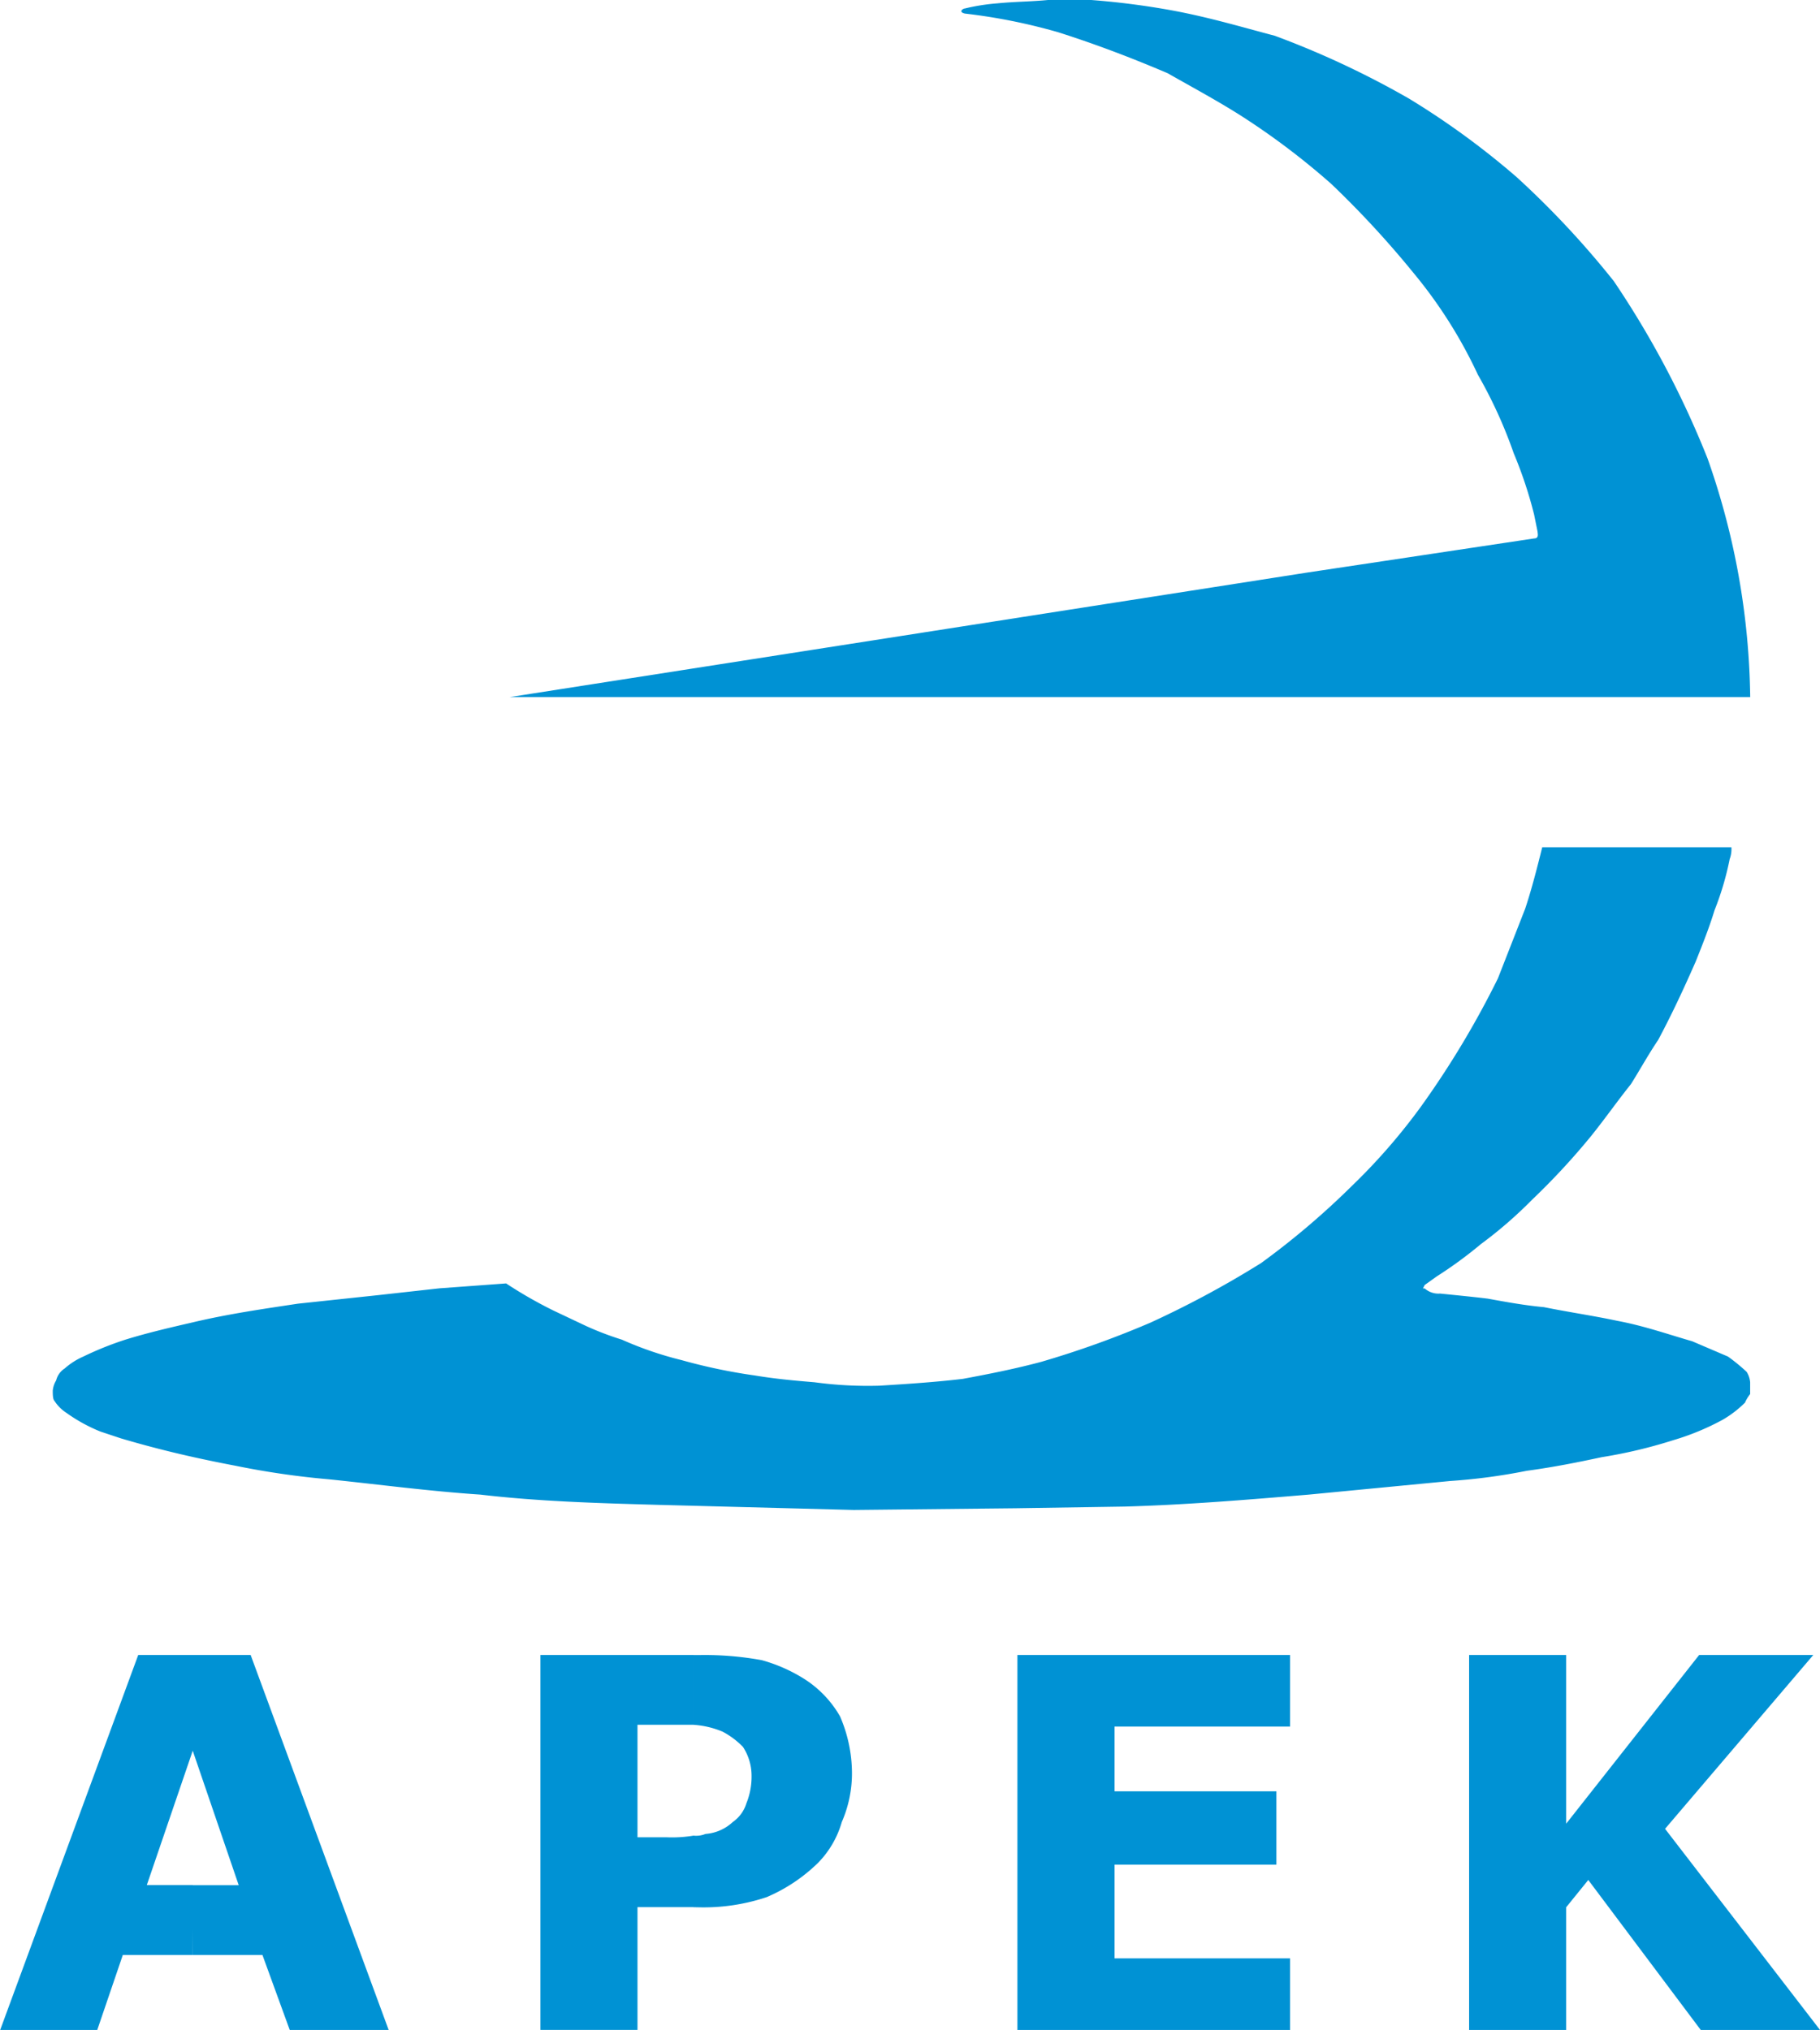
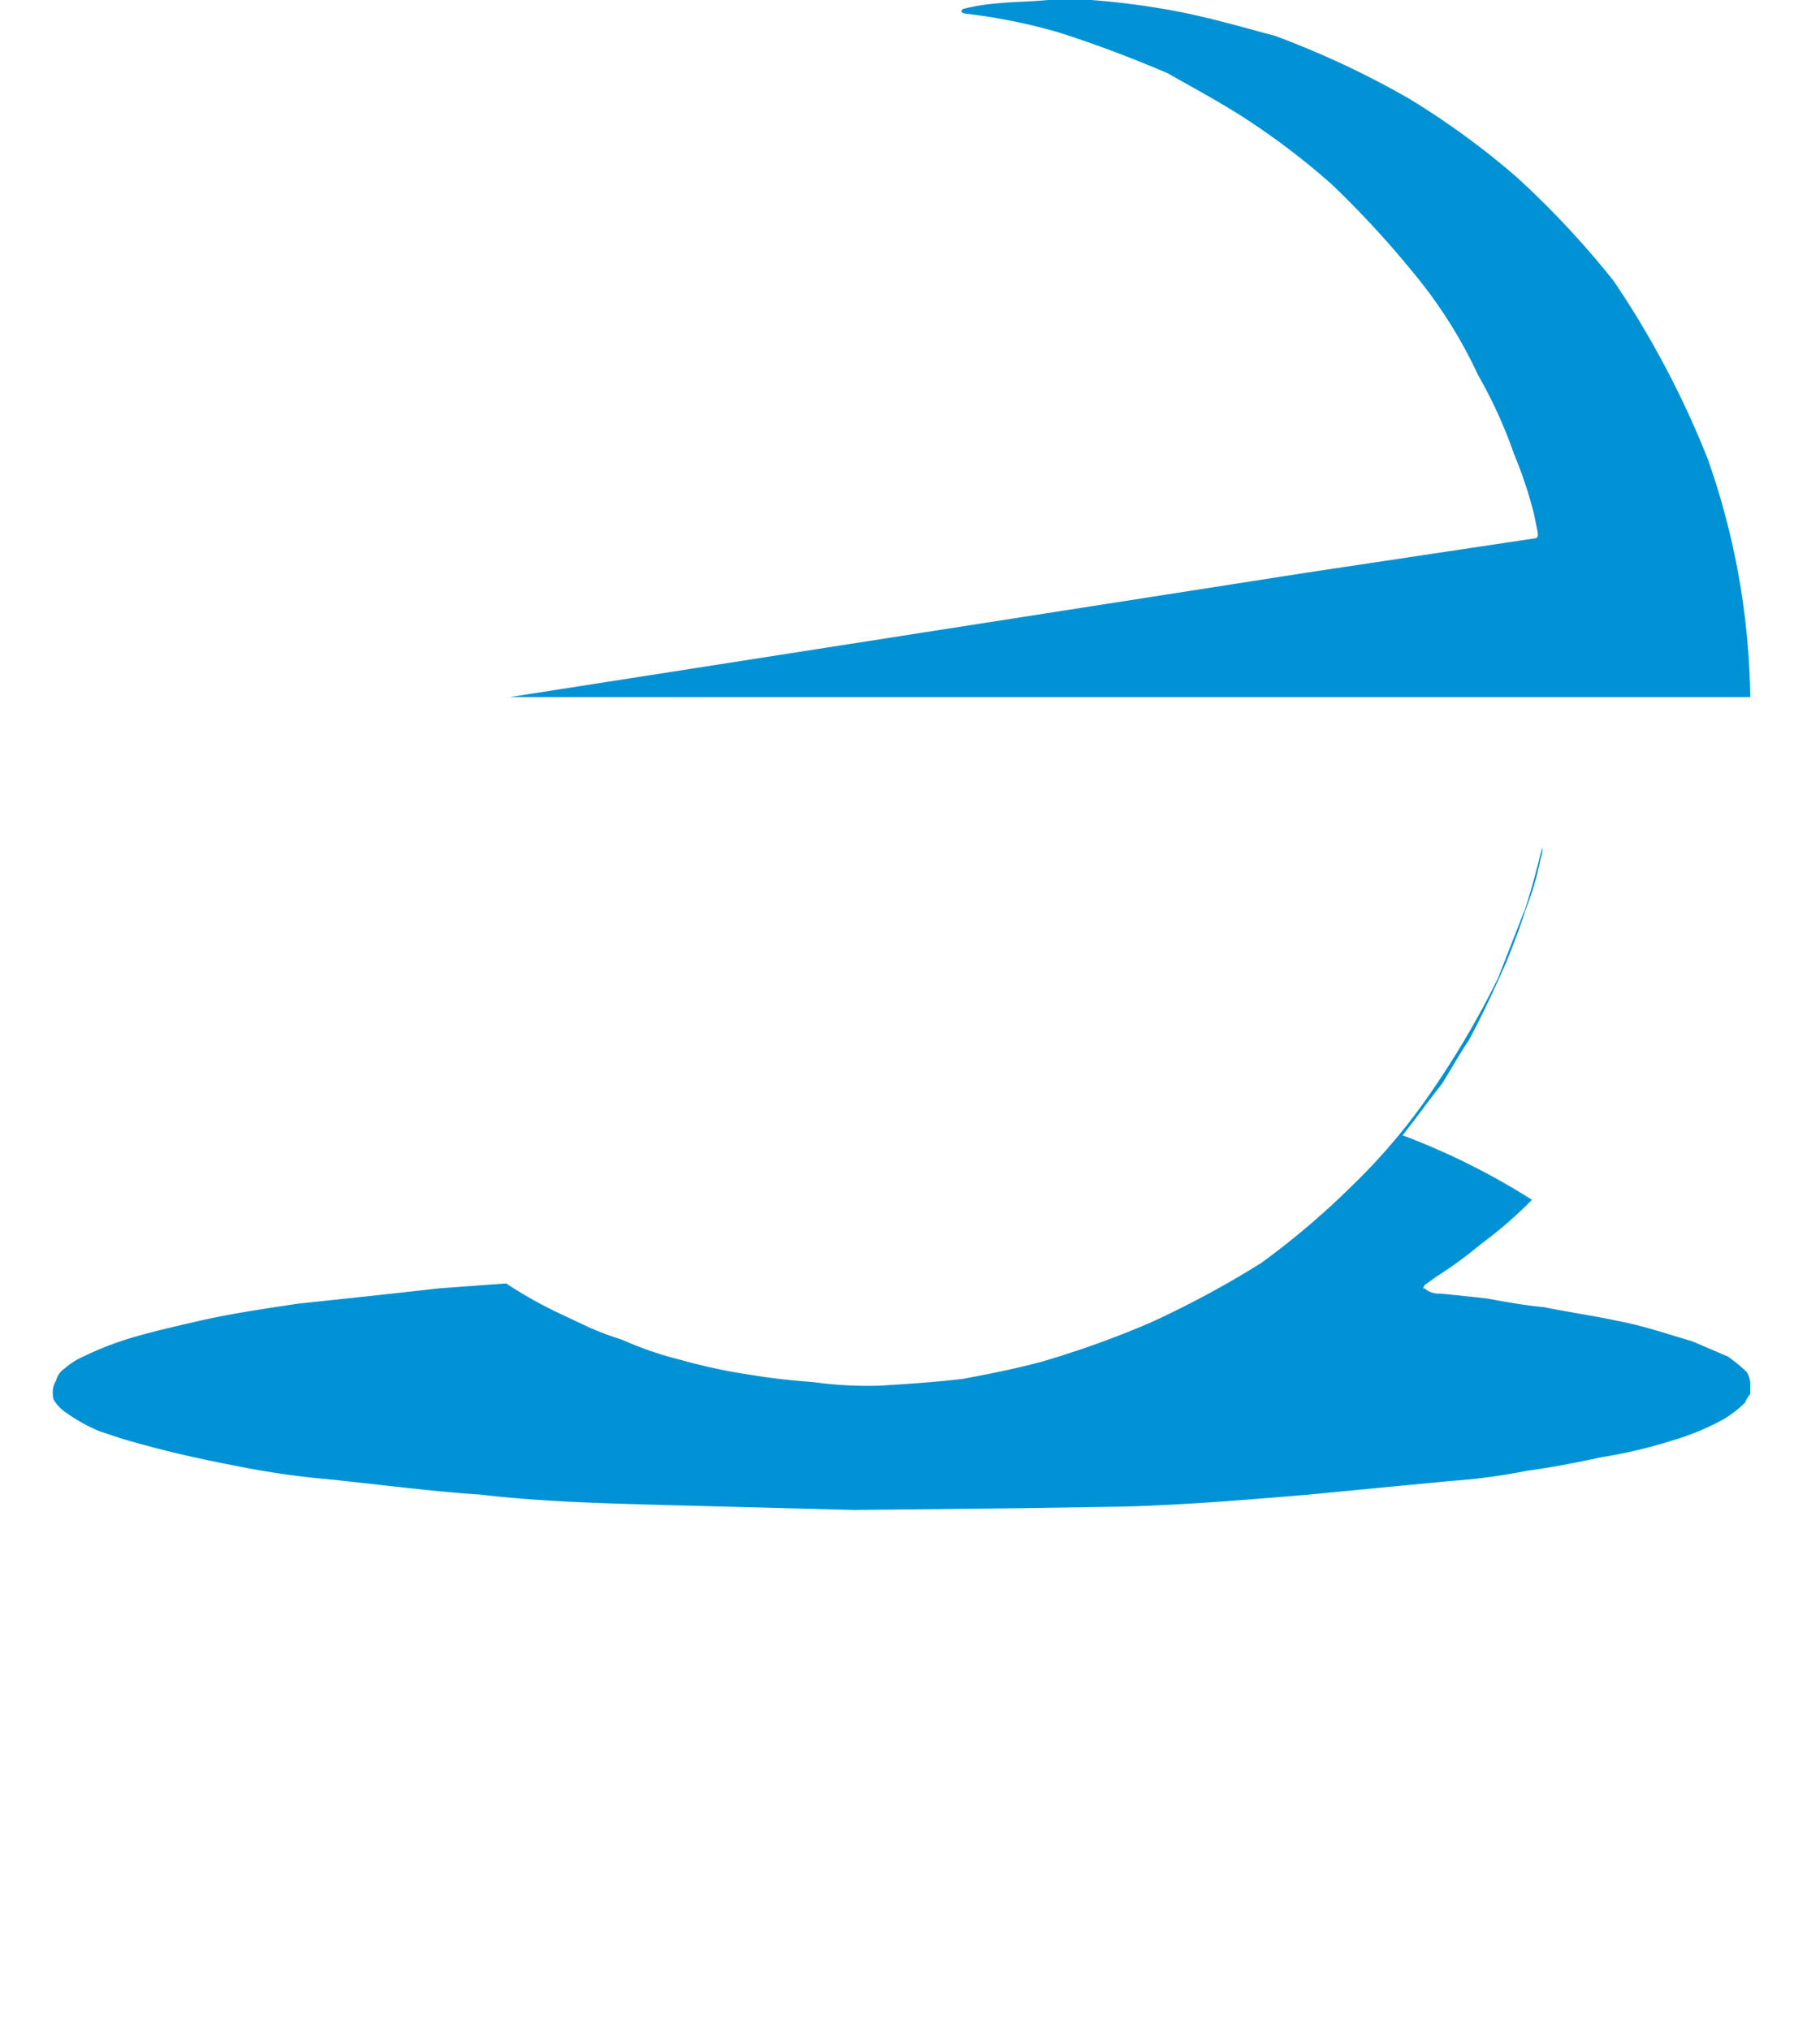
<svg xmlns="http://www.w3.org/2000/svg" width="60" height="66.911" viewBox="0 0 60 66.911">
  <g id="Group_540" data-name="Group 540" transform="translate(-109.984 -110)">
    <g id="Group_539" data-name="Group 539" transform="translate(111.726 110)">
      <path id="Path_177" data-name="Path 177" d="M260.617,132.978h40.9a24.458,24.458,0,0,0-1.406-7.866,30.664,30.664,0,0,0-3.089-5.843,29.588,29.588,0,0,0-3.2-3.427,26.225,26.225,0,0,0-3.54-2.584,29.337,29.337,0,0,0-4.438-2.079c-1.067-.281-2.191-.618-3.427-.843a25.613,25.613,0,0,0-2.64-.337h-1.4c-.562.055-1.123.055-1.686.112a6.789,6.789,0,0,0-1.066.169c-.057,0-.226.112,0,.167a18.9,18.9,0,0,1,3.088.619c1.237.394,2.416.843,3.6,1.348.787.449,1.629.9,2.416,1.4a24.191,24.191,0,0,1,2.977,2.248,31.781,31.781,0,0,1,2.7,2.921,15.457,15.457,0,0,1,2.135,3.371,15.286,15.286,0,0,1,1.179,2.584,14.027,14.027,0,0,1,.673,2.023l.114.562c0,.056.056.225-.114.225l-7.471,1.123Z" transform="translate(-245.56 -110)" fill="#0092d4" />
-       <path id="Path_178" data-name="Path 178" d="M140.545,374.756a14.331,14.331,0,0,0,1.573.9l1.068.505a10.007,10.007,0,0,0,1.178.449,11.629,11.629,0,0,0,1.967.674,18.476,18.476,0,0,0,2.415.506c.675.112,1.293.168,1.968.224a13.126,13.126,0,0,0,2.134.113c.9-.056,1.8-.113,2.753-.225.9-.167,1.742-.336,2.584-.561a31.575,31.575,0,0,0,3.6-1.292,32.187,32.187,0,0,0,3.652-1.966,26.024,26.024,0,0,0,2.977-2.528,19.84,19.84,0,0,0,2.3-2.641,30,30,0,0,0,2.528-4.213l.9-2.3c.223-.675.393-1.349.561-2.023h6.236a.944.944,0,0,1-.057.393,9.626,9.626,0,0,1-.5,1.687c-.17.561-.394,1.123-.618,1.685-.395.9-.788,1.742-1.237,2.584-.337.5-.617,1.011-.9,1.46-.45.562-.843,1.124-1.293,1.686A23.186,23.186,0,0,1,174.365,372a14.191,14.191,0,0,1-1.685,1.46,14,14,0,0,1-1.46,1.068l-.392.28-.057.113h.057a.682.682,0,0,0,.505.169c.56.056,1.124.112,1.572.167.619.113,1.237.225,1.855.281.842.17,1.629.282,2.414.45.9.169,1.686.449,2.472.674l1.181.505a6.11,6.11,0,0,1,.617.506.794.794,0,0,1,.113.336v.394a1.241,1.241,0,0,0-.17.282,3.583,3.583,0,0,1-.73.561,8.3,8.3,0,0,1-1.629.675,16.135,16.135,0,0,1-2.36.561c-.786.169-1.629.337-2.472.449a19.531,19.531,0,0,1-2.529.337l-4.663.449c-2.021.169-4.044.337-6.067.394l-3.595.056-5.338.056-6.461-.169c-1.965-.055-3.931-.112-5.843-.337-1.686-.112-3.37-.337-5-.505a27.072,27.072,0,0,1-3.089-.449c-1.18-.224-2.416-.5-3.765-.9l-.674-.224a5.373,5.373,0,0,1-1.124-.618,1.32,1.32,0,0,1-.393-.394c-.056-.055-.056-.225-.056-.337a.8.8,0,0,1,.112-.337.654.654,0,0,1,.28-.393,2.343,2.343,0,0,1,.619-.395,10.688,10.688,0,0,1,1.4-.561c.731-.225,1.46-.393,2.191-.562,1.18-.281,2.36-.449,3.484-.619l2.64-.281,2.023-.225Z" transform="translate(-125.602 -332.452)" fill="#0092d4" />
+       <path id="Path_178" data-name="Path 178" d="M140.545,374.756a14.331,14.331,0,0,0,1.573.9l1.068.505a10.007,10.007,0,0,0,1.178.449,11.629,11.629,0,0,0,1.967.674,18.476,18.476,0,0,0,2.415.506c.675.112,1.293.168,1.968.224a13.126,13.126,0,0,0,2.134.113c.9-.056,1.8-.113,2.753-.225.9-.167,1.742-.336,2.584-.561a31.575,31.575,0,0,0,3.6-1.292,32.187,32.187,0,0,0,3.652-1.966,26.024,26.024,0,0,0,2.977-2.528,19.84,19.84,0,0,0,2.3-2.641,30,30,0,0,0,2.528-4.213l.9-2.3c.223-.675.393-1.349.561-2.023a.944.944,0,0,1-.057.393,9.626,9.626,0,0,1-.5,1.687c-.17.561-.394,1.123-.618,1.685-.395.9-.788,1.742-1.237,2.584-.337.5-.617,1.011-.9,1.46-.45.562-.843,1.124-1.293,1.686A23.186,23.186,0,0,1,174.365,372a14.191,14.191,0,0,1-1.685,1.46,14,14,0,0,1-1.46,1.068l-.392.28-.057.113h.057a.682.682,0,0,0,.505.169c.56.056,1.124.112,1.572.167.619.113,1.237.225,1.855.281.842.17,1.629.282,2.414.45.9.169,1.686.449,2.472.674l1.181.505a6.11,6.11,0,0,1,.617.506.794.794,0,0,1,.113.336v.394a1.241,1.241,0,0,0-.17.282,3.583,3.583,0,0,1-.73.561,8.3,8.3,0,0,1-1.629.675,16.135,16.135,0,0,1-2.36.561c-.786.169-1.629.337-2.472.449a19.531,19.531,0,0,1-2.529.337l-4.663.449c-2.021.169-4.044.337-6.067.394l-3.595.056-5.338.056-6.461-.169c-1.965-.055-3.931-.112-5.843-.337-1.686-.112-3.37-.337-5-.505a27.072,27.072,0,0,1-3.089-.449c-1.18-.224-2.416-.5-3.765-.9l-.674-.224a5.373,5.373,0,0,1-1.124-.618,1.32,1.32,0,0,1-.393-.394c-.056-.055-.056-.225-.056-.337a.8.8,0,0,1,.112-.337.654.654,0,0,1,.28-.393,2.343,2.343,0,0,1,.619-.395,10.688,10.688,0,0,1,1.4-.561c.731-.225,1.46-.393,2.191-.562,1.18-.281,2.36-.449,3.484-.619l2.64-.281,2.023-.225Z" transform="translate(-125.602 -332.452)" fill="#0092d4" />
    </g>
-     <path id="Path_179" data-name="Path 179" d="M132.85,607.484v-2.359a.822.822,0,0,0,.392-.056,1.479,1.479,0,0,0,.9-.394,1.164,1.164,0,0,0,.449-.617,2.333,2.333,0,0,0,.17-.9,1.739,1.739,0,0,0-.282-.956,2.653,2.653,0,0,0-.674-.505,2.965,2.965,0,0,0-.954-.225v-2.3h.225a10.451,10.451,0,0,1,2.022.169,5.27,5.27,0,0,1,1.4.618,3.552,3.552,0,0,1,1.18,1.235,4.746,4.746,0,0,1,.393,1.854,4.019,4.019,0,0,1-.336,1.629,3.164,3.164,0,0,1-.787,1.349,5.5,5.5,0,0,1-1.685,1.124,6.532,6.532,0,0,1-2.247.337Zm19.664,4.046h-8.989V599.17h8.989v2.359h-5.787v2.135h5.336v2.416h-5.336v3.09h5.787v2.36Zm17.471,0h-3.932l-3.708-4.944-.729.9v4.046h-3.2V599.17h3.2v5.561L166,599.17h3.763l-4.887,5.73Zm-47.191,0h-3.258l-.9-2.472h-2.3v-2.3h1.518l-1.518-4.438V599.17h1.911l4.55,12.36Zm10.057-12.36v2.3H131v3.709h.955a4.263,4.263,0,0,0,.9-.056v2.359H131v4.046h-3.2V599.17Zm-16.518,9.888h-2.3l-.843,2.472h-3.2l4.551-12.36h1.8v3.146h0l-1.517,4.438h1.517Z" transform="translate(0 -434.619)" fill="#0092d4" />
  </g>
</svg>